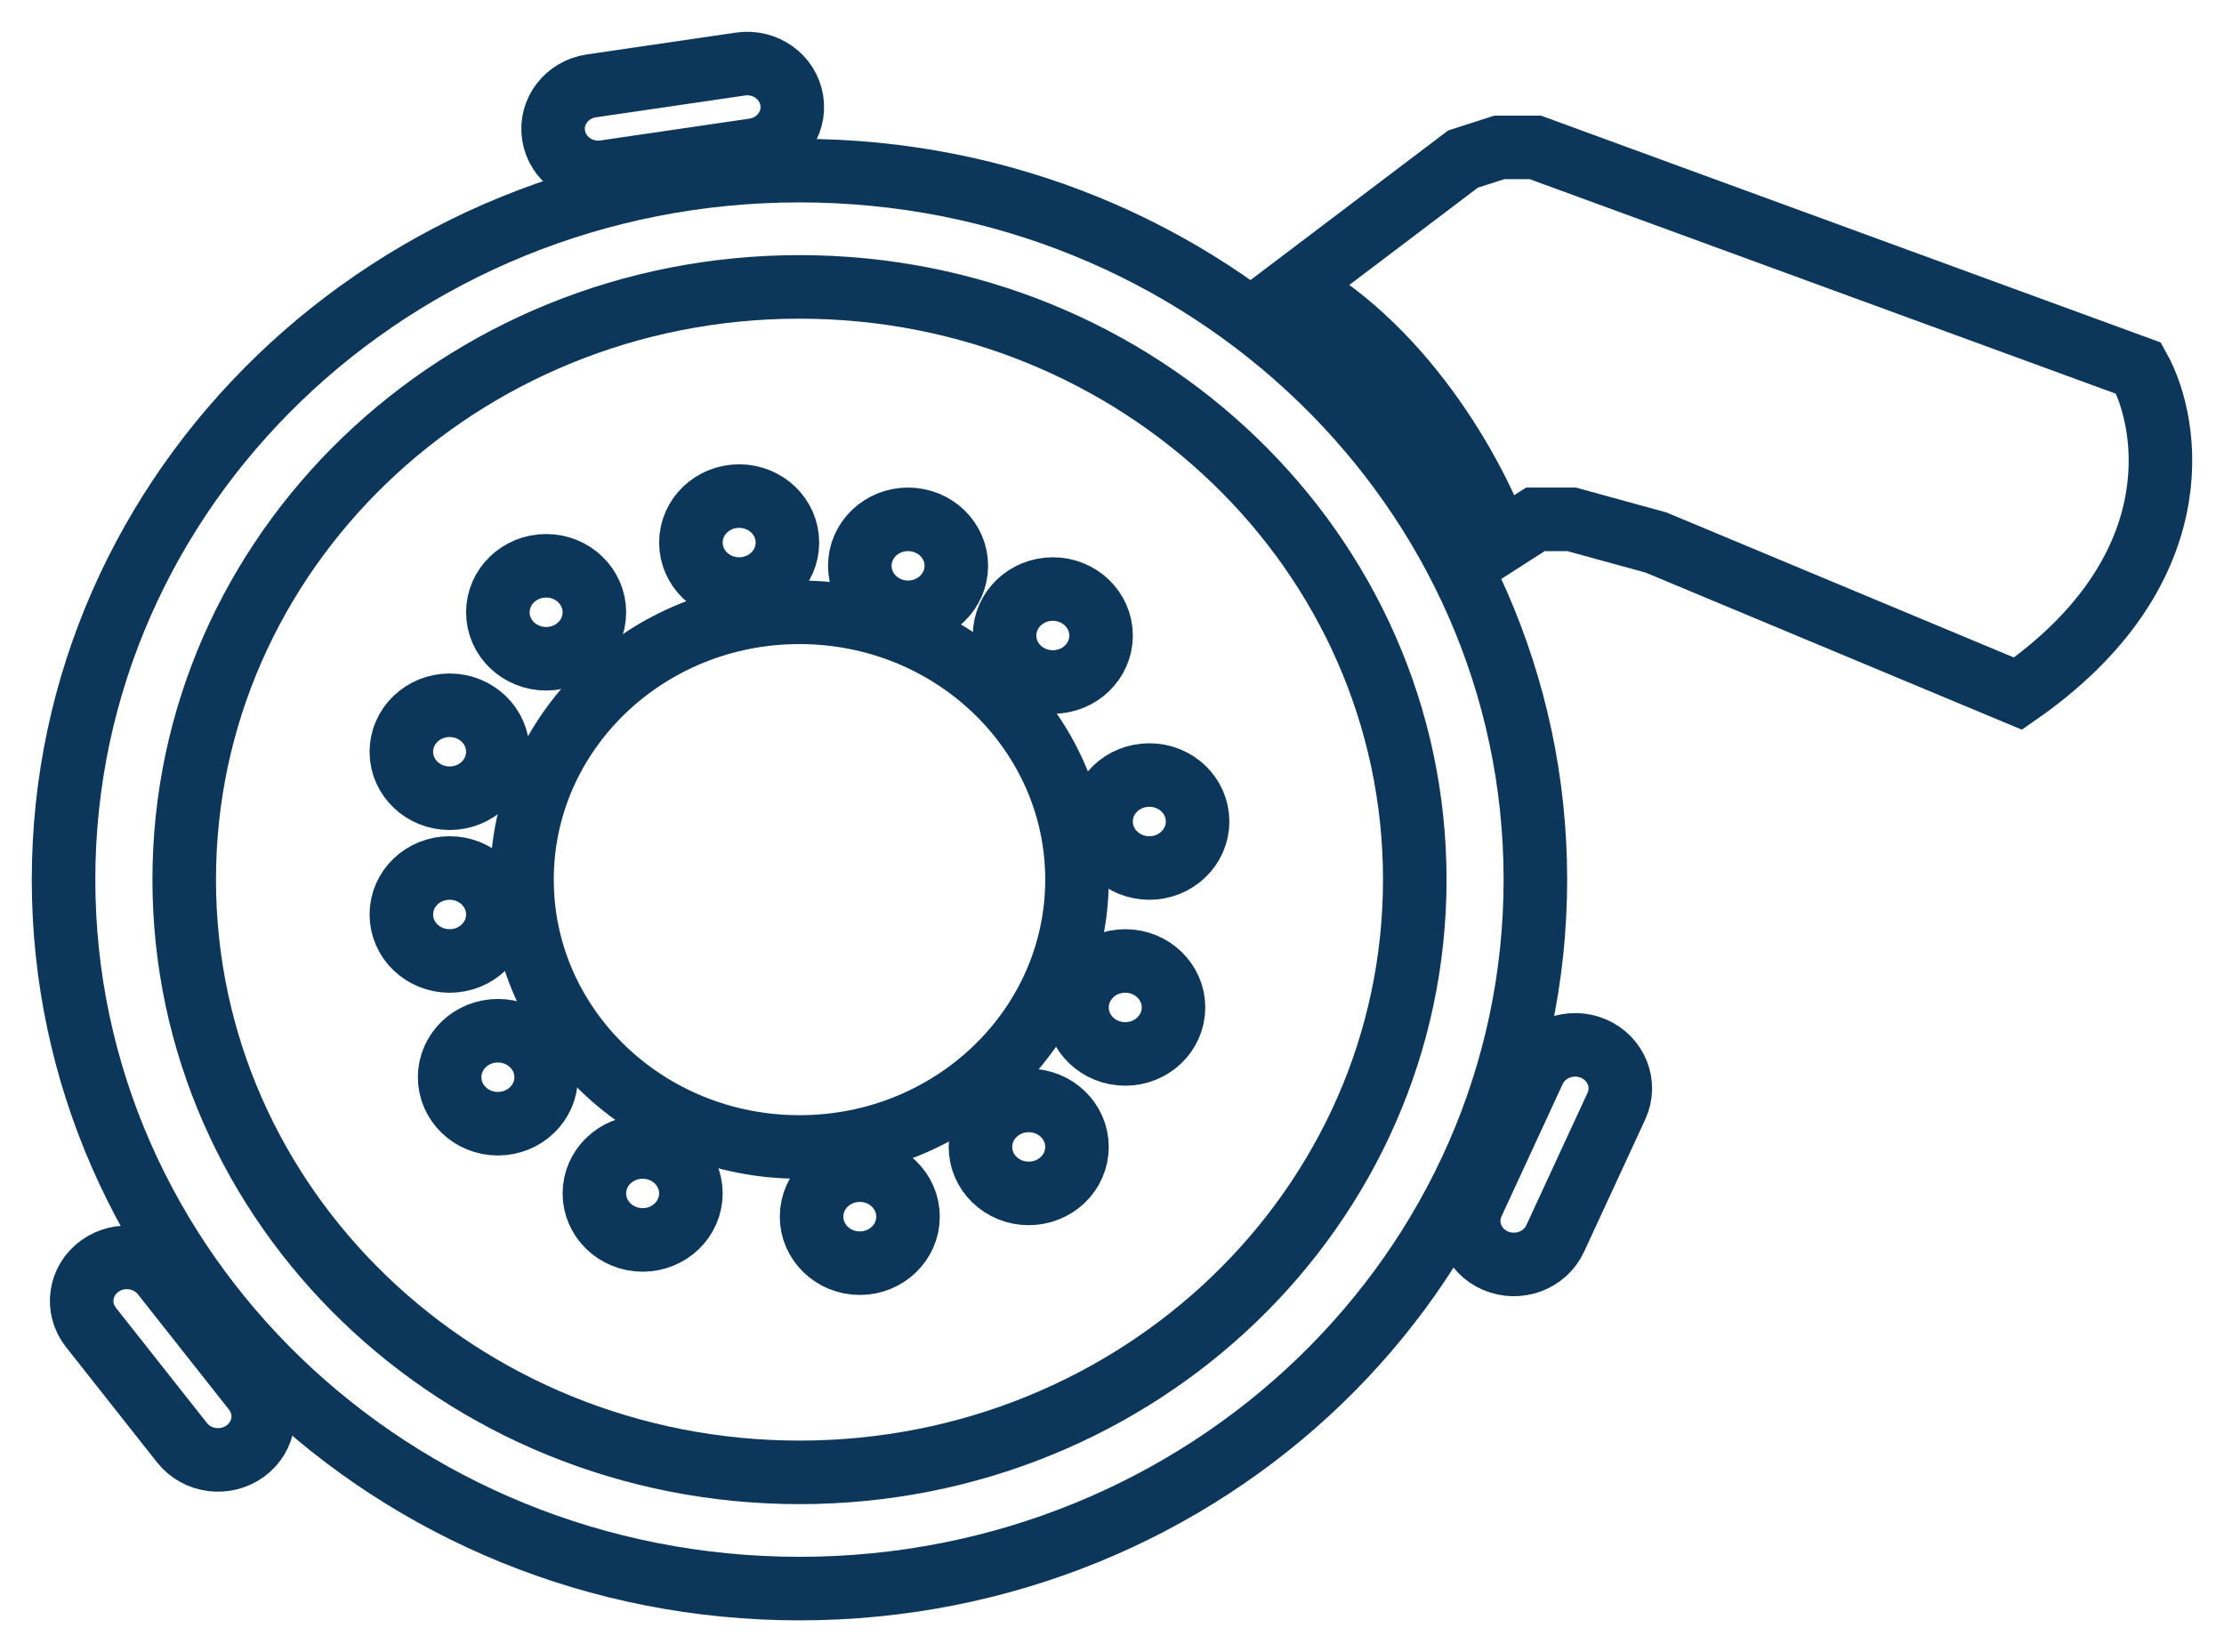
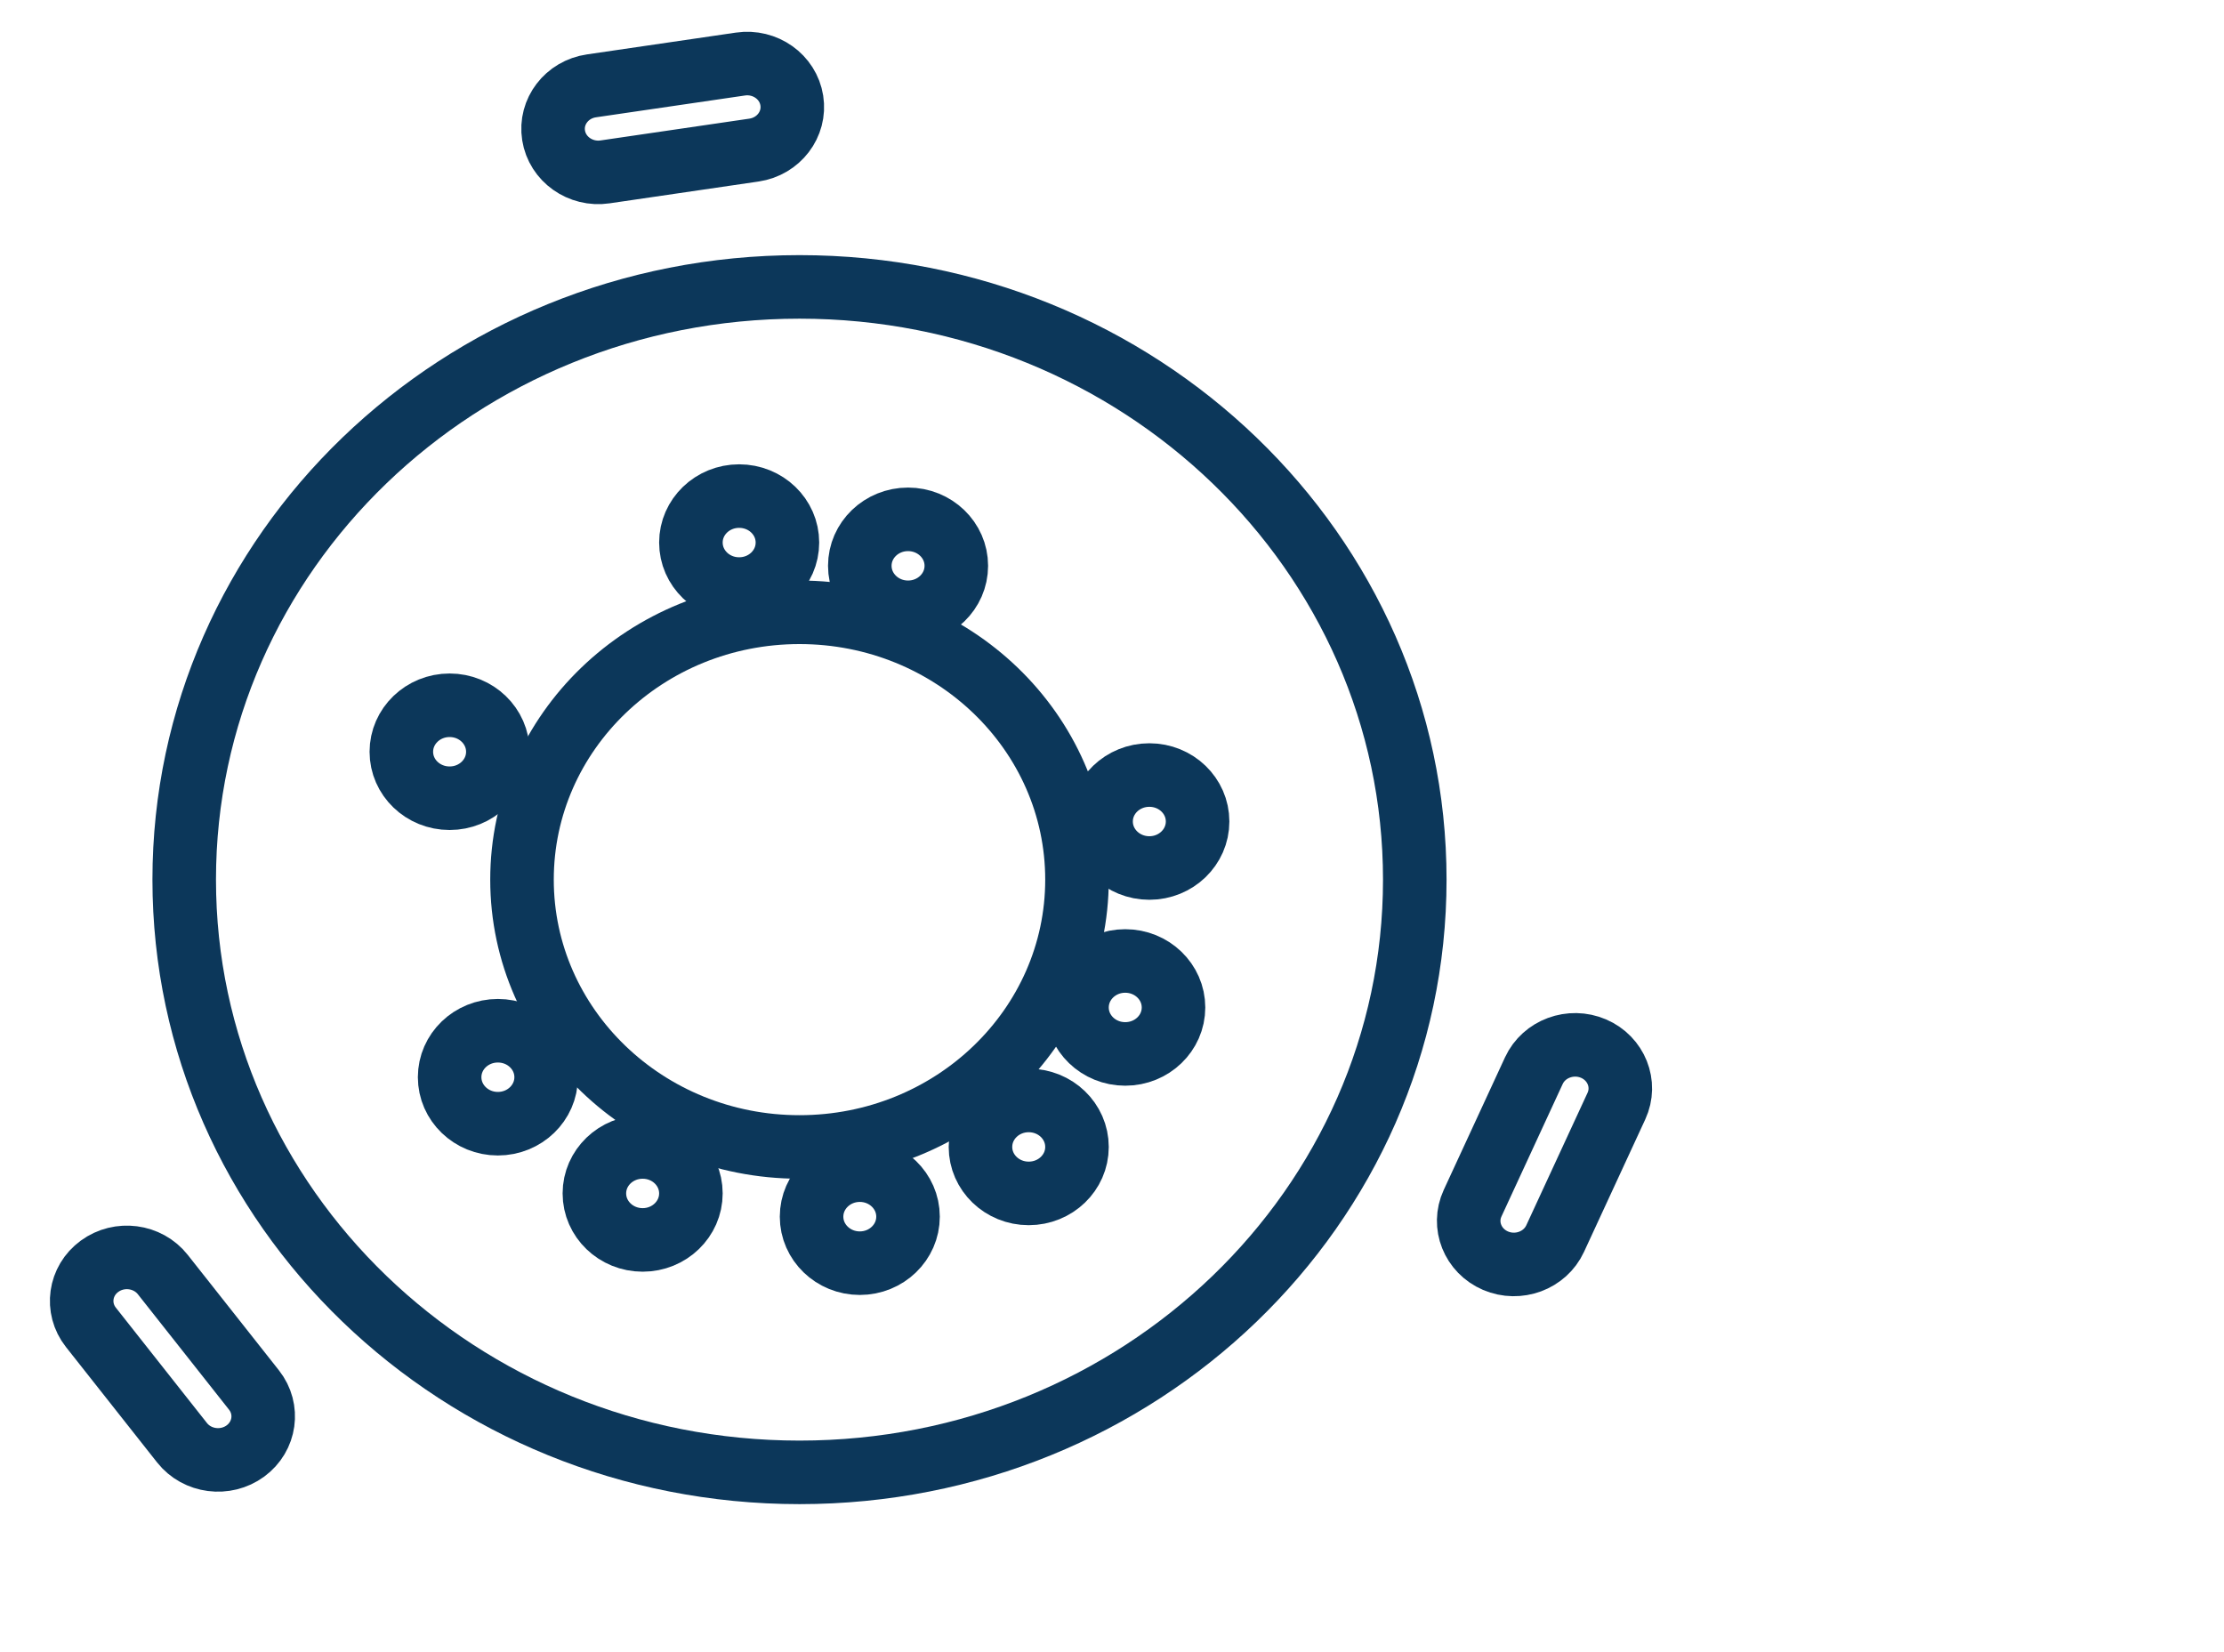
<svg xmlns="http://www.w3.org/2000/svg" width="35" height="26" viewBox="0 0 35 26" fill="none">
-   <path d="M24.163 13.843C24.163 20.005 18.978 25 12.582 25C6.185 25 1 20.005 1 13.843C1 7.681 6.185 2.685 12.582 2.685C18.978 2.685 24.163 7.681 24.163 13.843Z" stroke="#0C375A" />
  <path d="M22.265 13.843C22.265 18.995 17.93 23.171 12.582 23.171C7.234 23.171 2.899 18.995 2.899 13.843C2.899 8.691 7.234 4.515 12.582 4.515C17.93 4.515 22.265 8.691 22.265 13.843Z" stroke="#0C375A" />
  <path d="M16.949 13.843C16.949 16.166 14.993 18.05 12.582 18.05C10.17 18.05 8.215 16.166 8.215 13.843C8.215 11.519 10.17 9.636 12.582 9.636C14.993 9.636 16.949 11.519 16.949 13.843Z" stroke="#0C375A" />
  <path d="M8.712 2.13C8.653 1.756 8.92 1.407 9.309 1.351L11.652 1.008C12.04 0.951 12.402 1.208 12.461 1.582C12.52 1.956 12.253 2.305 11.865 2.362L9.522 2.705C9.134 2.762 8.771 2.504 8.712 2.13Z" stroke="#0C375A" />
  <path d="M3.862 22.835C3.549 23.064 3.103 23.006 2.865 22.705L1.43 20.888C1.193 20.587 1.253 20.157 1.566 19.928C1.878 19.699 2.324 19.757 2.562 20.058L3.997 21.875C4.235 22.176 4.174 22.606 3.862 22.835Z" stroke="#0C375A" />
  <path d="M23.536 19.84C23.177 19.686 23.015 19.281 23.175 18.935L24.139 16.849C24.299 16.504 24.719 16.349 25.078 16.502C25.436 16.656 25.598 17.061 25.438 17.407L24.474 19.492C24.314 19.838 23.894 19.993 23.536 19.84Z" stroke="#0C375A" />
  <path d="M12.392 8.538C12.392 8.943 12.052 9.27 11.632 9.27C11.213 9.27 10.873 8.943 10.873 8.538C10.873 8.134 11.213 7.807 11.632 7.807C12.052 7.807 12.392 8.134 12.392 8.538Z" stroke="#0C375A" />
  <path d="M15.05 8.904C15.05 9.308 14.71 9.636 14.29 9.636C13.871 9.636 13.531 9.308 13.531 8.904C13.531 8.5 13.871 8.173 14.29 8.173C14.71 8.173 15.05 8.5 15.05 8.904Z" stroke="#0C375A" />
-   <path d="M17.328 10.002C17.328 10.406 16.988 10.733 16.569 10.733C16.149 10.733 15.809 10.406 15.809 10.002C15.809 9.598 16.149 9.27 16.569 9.27C16.988 9.27 17.328 9.598 17.328 10.002Z" stroke="#0C375A" />
  <path d="M18.847 12.928C18.847 13.332 18.507 13.66 18.088 13.66C17.668 13.66 17.328 13.332 17.328 12.928C17.328 12.524 17.668 12.197 18.088 12.197C18.507 12.197 18.847 12.524 18.847 12.928Z" stroke="#0C375A" />
  <path d="M18.468 15.855C18.468 16.259 18.128 16.586 17.708 16.586C17.289 16.586 16.949 16.259 16.949 15.855C16.949 15.451 17.289 15.123 17.708 15.123C18.128 15.123 18.468 15.451 18.468 15.855Z" stroke="#0C375A" />
  <path d="M16.949 18.05C16.949 18.454 16.609 18.781 16.189 18.781C15.77 18.781 15.43 18.454 15.43 18.05C15.43 17.645 15.77 17.318 16.189 17.318C16.609 17.318 16.949 17.645 16.949 18.05Z" stroke="#0C375A" />
  <path d="M14.29 19.147C14.29 19.551 13.95 19.879 13.531 19.879C13.112 19.879 12.772 19.551 12.772 19.147C12.772 18.743 13.112 18.415 13.531 18.415C13.95 18.415 14.29 18.743 14.29 19.147Z" stroke="#0C375A" />
  <path d="M10.873 18.781C10.873 19.185 10.533 19.513 10.114 19.513C9.694 19.513 9.354 19.185 9.354 18.781C9.354 18.377 9.694 18.05 10.114 18.05C10.533 18.05 10.873 18.377 10.873 18.781Z" stroke="#0C375A" />
  <path d="M8.595 16.952C8.595 17.356 8.255 17.684 7.835 17.684C7.416 17.684 7.076 17.356 7.076 16.952C7.076 16.548 7.416 16.221 7.835 16.221C8.255 16.221 8.595 16.548 8.595 16.952Z" stroke="#0C375A" />
-   <path d="M7.835 14.391C7.835 14.796 7.495 15.123 7.076 15.123C6.656 15.123 6.316 14.796 6.316 14.391C6.316 13.987 6.656 13.66 7.076 13.66C7.495 13.66 7.835 13.987 7.835 14.391Z" stroke="#0C375A" />
  <path d="M7.835 11.831C7.835 12.235 7.495 12.562 7.076 12.562C6.656 12.562 6.316 12.235 6.316 11.831C6.316 11.427 6.656 11.099 7.076 11.099C7.495 11.099 7.835 11.427 7.835 11.831Z" stroke="#0C375A" />
-   <path d="M9.354 9.636C9.354 10.04 9.014 10.367 8.595 10.367C8.175 10.367 7.835 10.04 7.835 9.636C7.835 9.232 8.175 8.904 8.595 8.904C9.014 8.904 9.354 9.232 9.354 9.636Z" stroke="#0C375A" />
-   <path d="M23.024 2.503L20.366 4.515C22.189 5.539 23.277 7.624 23.594 8.538L24.163 8.173H24.733L26.062 8.538L31.758 10.916C34.492 9.014 34.163 6.709 33.657 5.795L24.163 2.32H23.594L23.024 2.503Z" stroke="#0C375A" />
</svg>